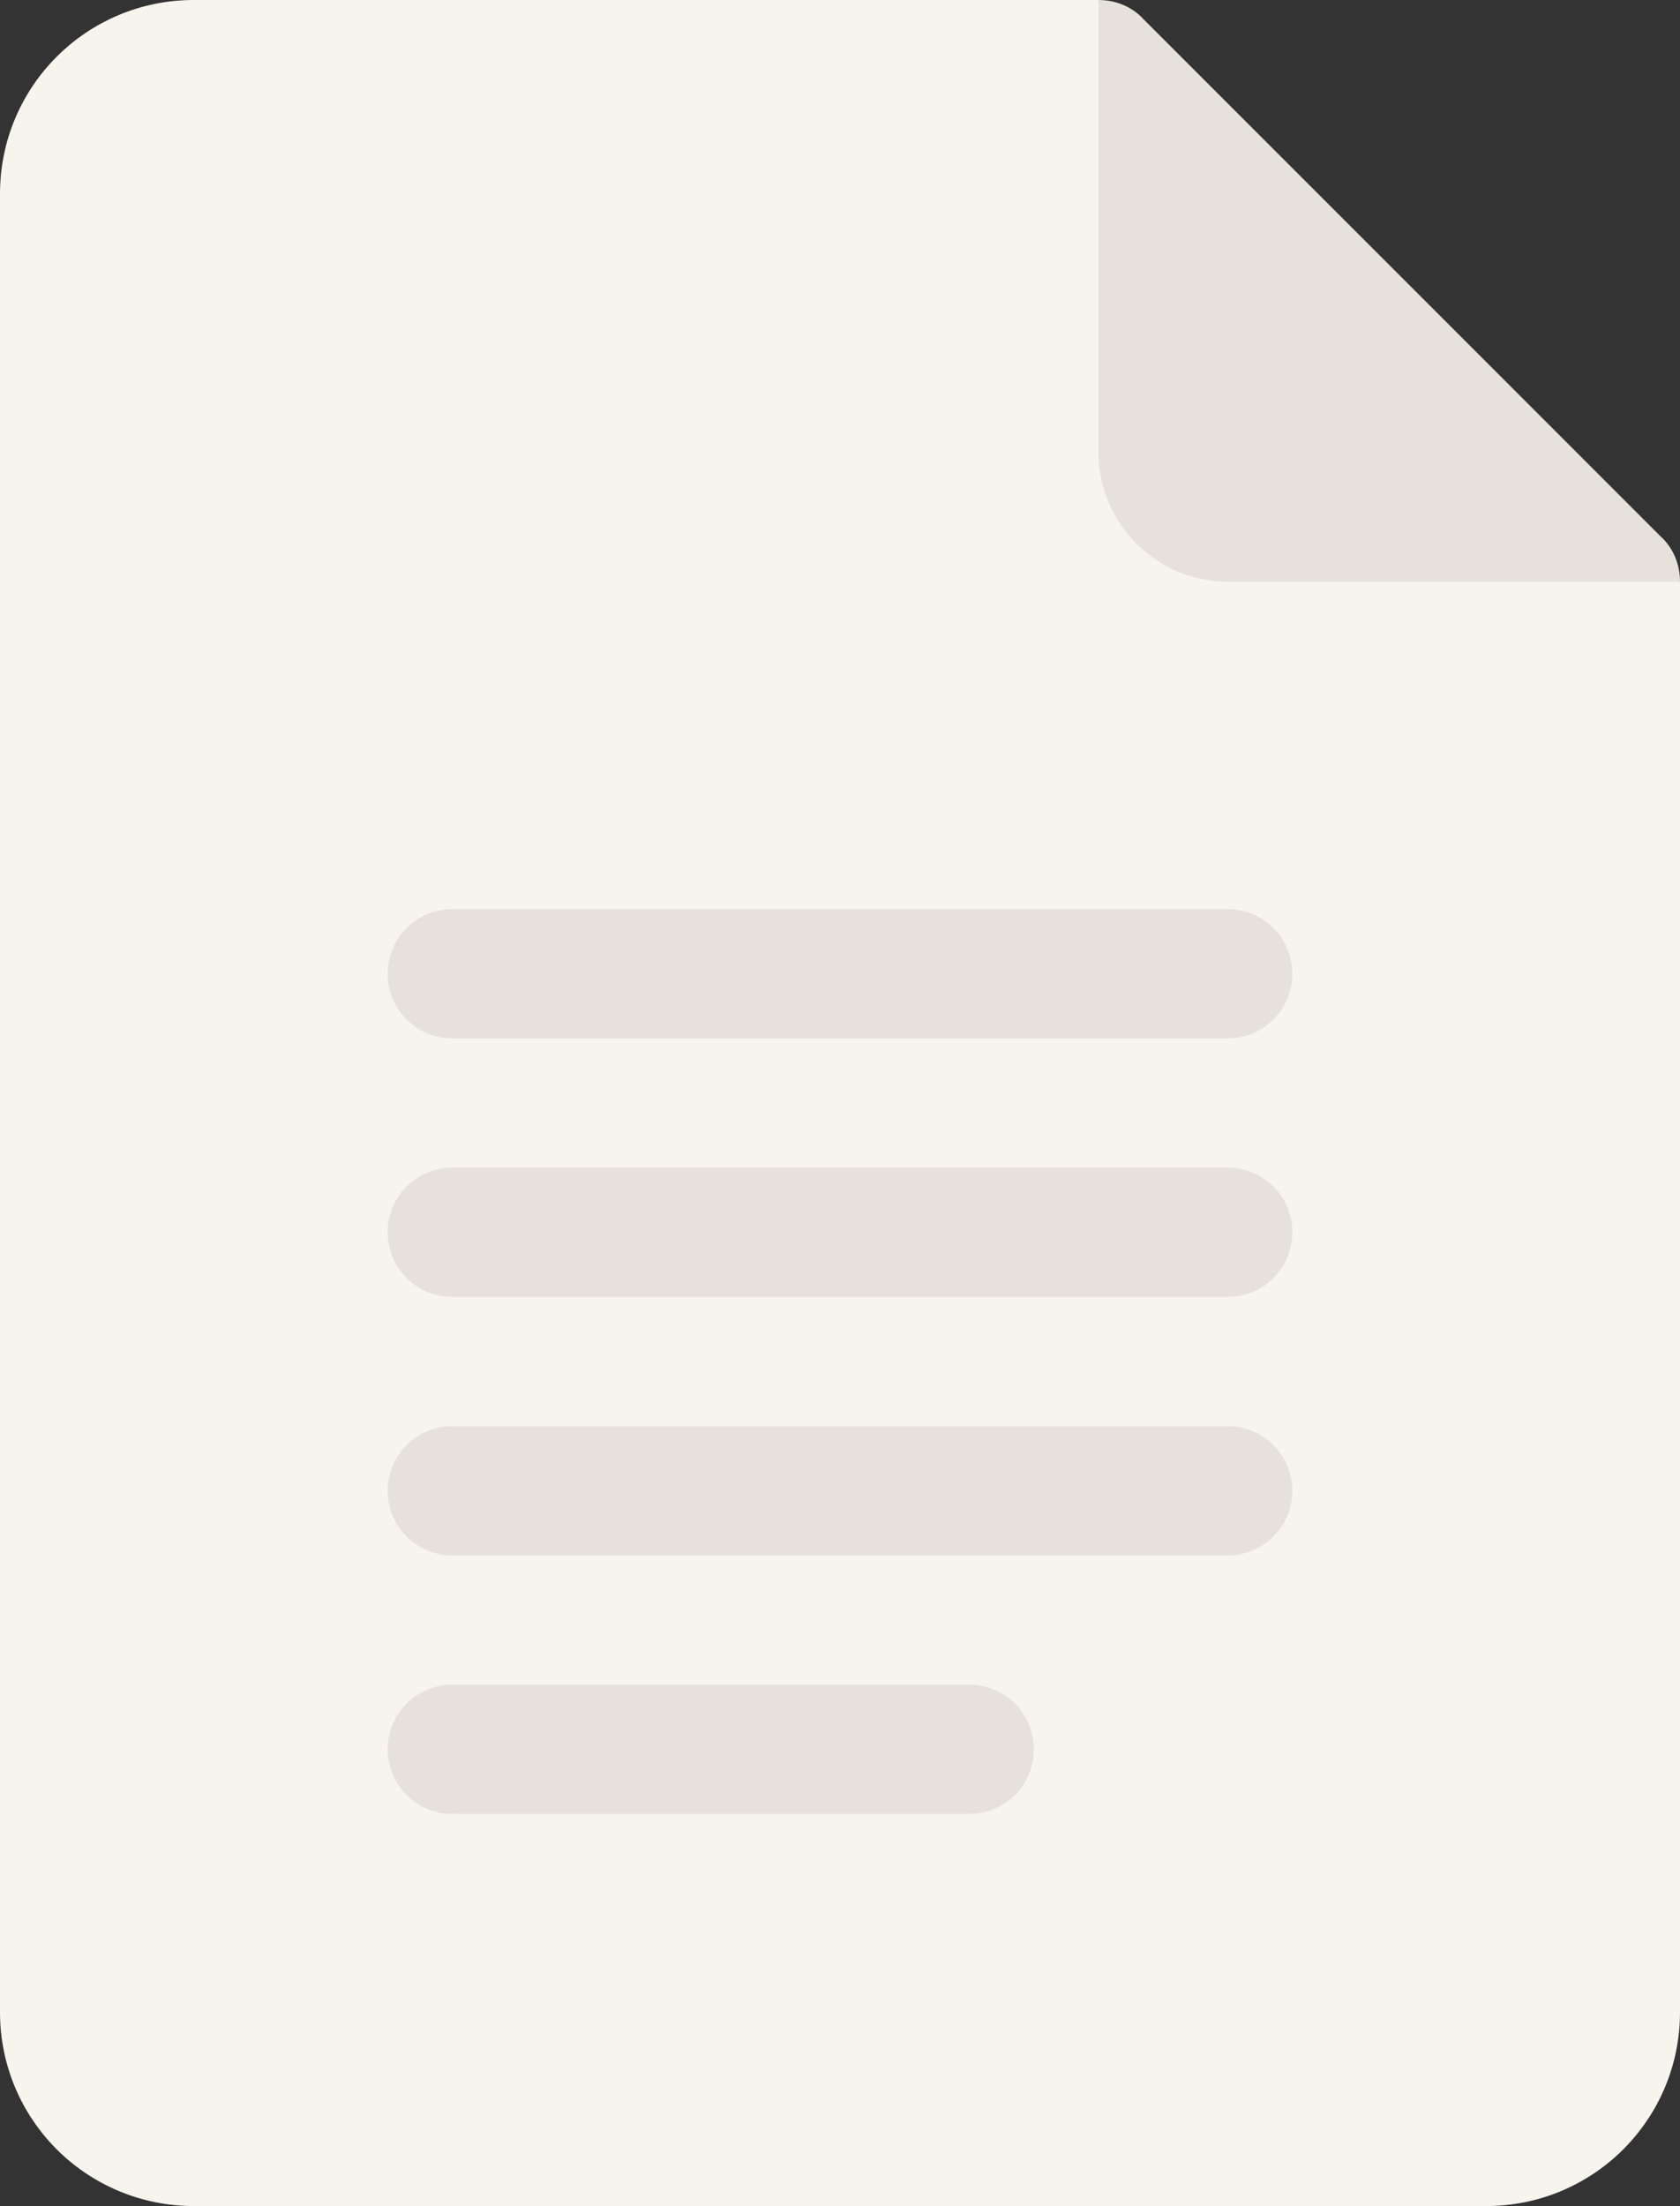
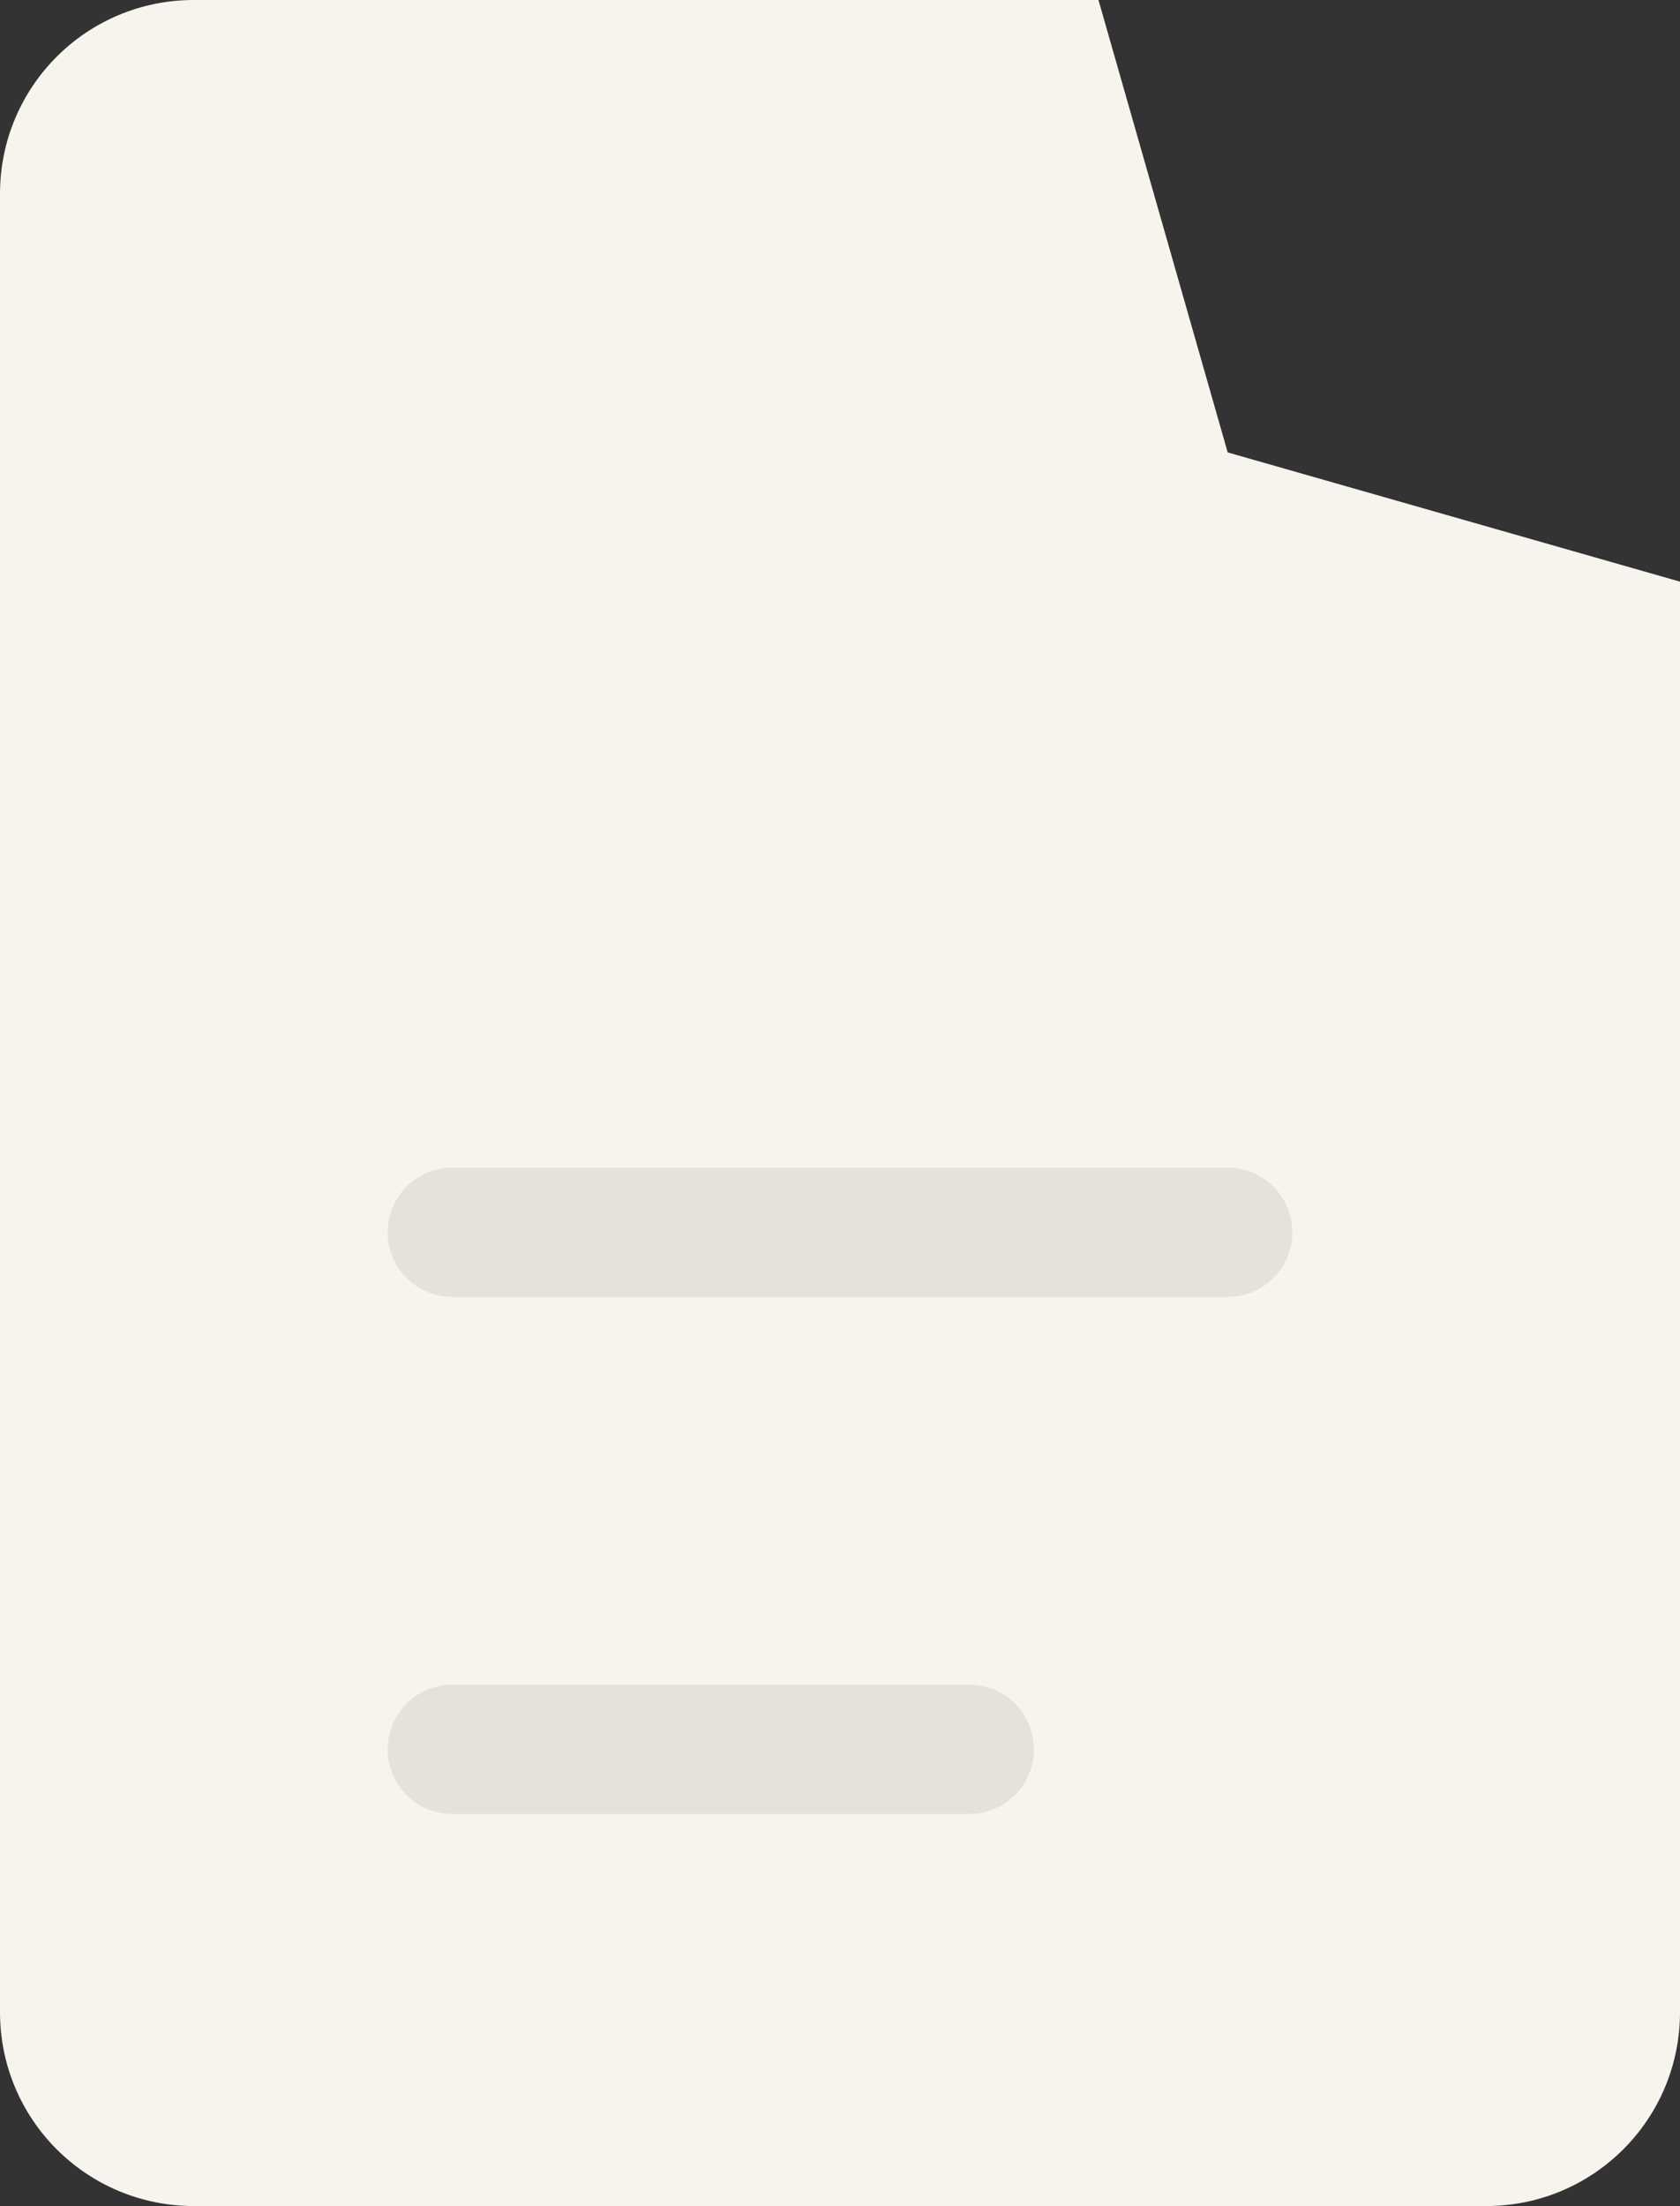
<svg xmlns="http://www.w3.org/2000/svg" id="Capa_1" width="390" height="512" version="1.1" viewBox="0 0 390 512">
  <rect x="0" y="0" width="390" height="512" fill="#333333" stroke="none" />
  <defs>
    <style>
      .st0 {
        fill: #e6e1da;
      }

      .st1 {
        fill: #f7f4ed;
      }
    </style>
  </defs>
  <g id="Docs">
    <path class="st1" d="M285,105L255,0H45C20.1,0,0,20.1,0,45v422c0,24.9,20.1,45,45,45h300c24.9,0,45-20.1,45-45V135l-105-30Z" />
-     <path class="st0" d="M390,135h-105c-16.5,0-30-13.5-30-30V0c3.9,0,7.8,1.5,10.5,4.5l120,120c3,2.7,4.5,6.6,4.5,10.5Z" />
  </g>
  <g id="Docs1" data-name="Docs">
    <g>
      <path class="st0" d="M225,391h-120c-8.3,0-15,6.7-15,15s6.7,15,15,15h120c8.3,0,15-6.7,15-15s-6.7-15-15-15Z" />
-       <path class="st0" d="M285,331H105c-8.3,0-15,6.7-15,15s6.7,15,15,15h180c8.3,0,15-6.7,15-15s-6.7-15-15-15Z" />
      <path class="st0" d="M285,271H105c-8.3,0-15,6.7-15,15s6.7,15,15,15h180c8.3,0,15-6.7,15-15s-6.7-15-15-15Z" />
-       <path class="st0" d="M285,211H105c-8.3,0-15,6.7-15,15s6.7,15,15,15h180c8.3,0,15-6.7,15-15s-6.7-15-15-15Z" />
    </g>
  </g>
</svg>